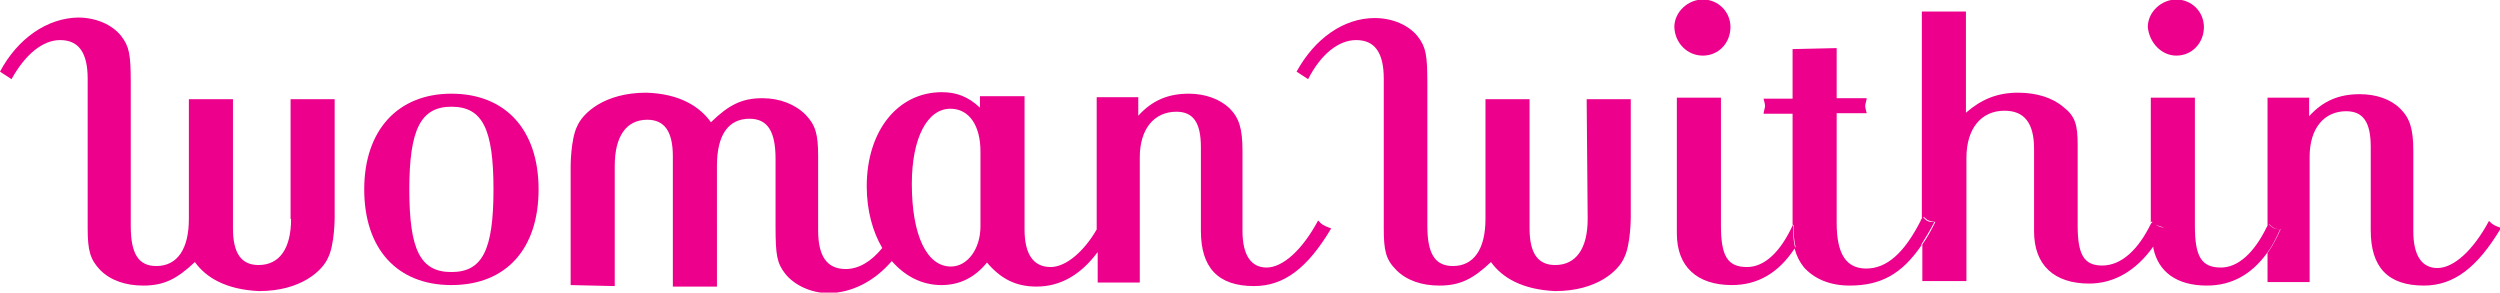
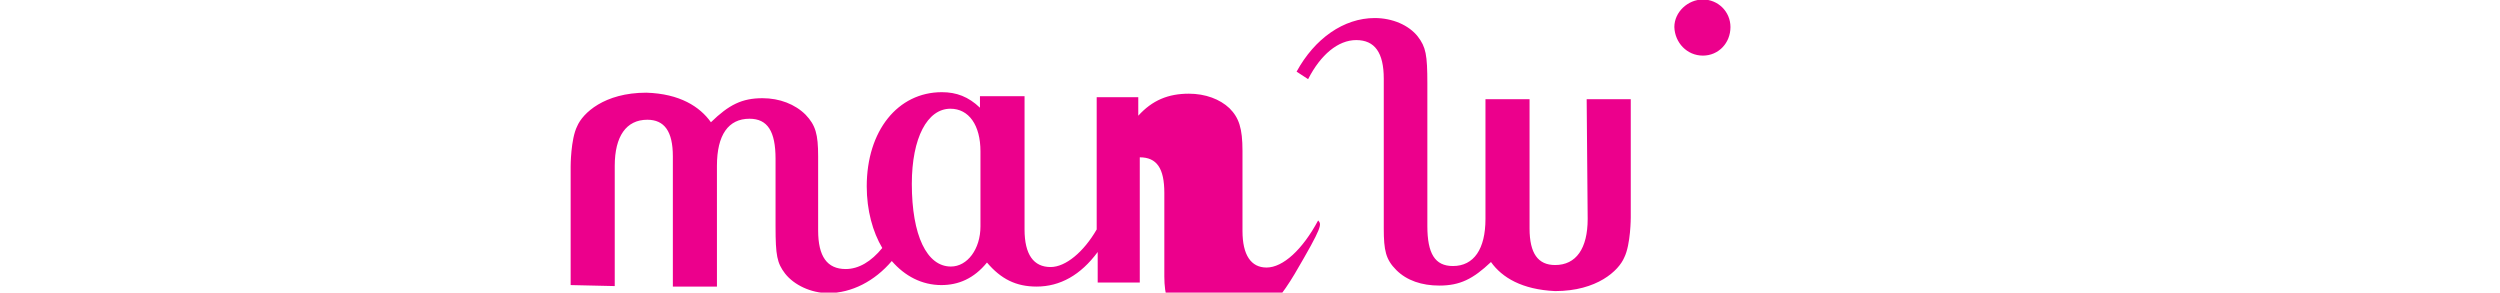
<svg xmlns="http://www.w3.org/2000/svg" version="1.1" id="Layer_1" x="0px" y="0px" viewBox="0 0 499 58.4" style="enable-background:new 0 0 499 58.4;" xml:space="preserve">
  <style type="text/css">
	.st0{fill:#EC008C;}
</style>
  <g>
    <g>
-       <path class="st0" d="M90.1,18.7c-10.7,0-17.4,7.3-17.4,19.1s6.5,19.1,17.4,19.1s17.4-7.2,17.4-19.1    C107.5,25.8,100.8,18.7,90.1,18.7z M90.1,54.3c-6.2,0-8.4-4.4-8.4-16.5c0-12,2.3-16.5,8.4-16.5c6.2,0,8.4,4.4,8.4,16.5    S96.3,54.3,90.1,54.3z" />
-       <path class="st0" d="M263.1,44c-3.1,5.8-7,9.4-10.3,9.4c-3.1,0-4.8-2.5-4.8-7.3V30.1c0-4.5-0.7-6.6-2.6-8.5    c-1.9-1.8-4.8-2.9-8.1-2.9c-4.1,0-7.3,1.3-10.1,4.4v-3.7h-8.3v8c0,0.2,0,0.3,0,0.3v18.1c-2.6,4.5-6.2,7.5-9.2,7.5    c-3.4,0-5.2-2.5-5.2-7.5V19.2h-8.8h-0.1v2.3c-2.3-2.2-4.7-3.1-7.6-3.1c-8.8,0-15,7.7-15,18.8c0,4.8,1.2,9.1,3.1,12.3    c-2.2,2.7-4.7,4.2-7.3,4.2c-3.7,0-5.5-2.5-5.5-7.7V31.2c0-4.4-0.5-6.2-2.5-8.3c-2.1-2.1-5.2-3.3-8.6-3.3c-4.1,0-6.7,1.3-10.3,4.8    c-2.2-3.1-6.2-5.7-12.9-5.9c-8.4,0-12.7,4.1-13.8,6.7c-1.3,2.6-1.3,8-1.3,8v23.7l8.8,0.2v-24c0-5.9,2.3-9.2,6.5-9.2    c3.4,0,5.1,2.3,5.1,7.3v26h8.8V33.1c0-6.2,2.3-9.4,6.5-9.4c3.6,0,5.2,2.5,5.2,8v13.5c0,5.8,0.3,7.3,1.9,9.4    c1.8,2.3,5.2,3.9,8.6,3.9c4.7,0,9.3-2.4,12.7-6.4c2.6,3,6,4.8,9.9,4.8c3.4,0,6.5-1.3,9.1-4.5c2.8,3.3,5.8,4.8,9.9,4.8    c4.7,0,8.8-2.3,12.2-6.9v6.1h8.4v-25c0-5.7,2.9-9.1,7.3-9.1c3.4,0,4.9,2.2,4.9,7.1v16.7c0,7.3,3.4,11,10.6,11    c6,0,10.7-3.6,15.4-11.5C264.1,45,263.8,44.8,263.1,44z M195.7,45.2c0,4.5-2.6,8-5.9,8c-4.8,0-7.8-6.2-7.8-16.5    c0-9.2,3.1-15,7.7-15c3.7,0,6,3.3,6,8.5V45.2z" />
-       <path class="st0" d="M58.1,43.7c0,5.9-2.3,9.2-6.5,9.2c-3.4,0-5.1-2.3-5.1-7.3V19.8h-8.8v23.9c0,6-2.3,9.4-6.5,9.4    c-3.6,0-5.1-2.5-5.1-8V16.6c0-5.8-0.3-7.3-1.9-9.4c-1.8-2.3-5.1-3.7-8.6-3.7C9.4,3.6,3.5,7.7,0,14.3l2.3,1.5C5,10.9,8.5,8,12,8    c3.7,0,5.5,2.5,5.5,7.7v29.9c0,4.4,0.5,6.2,2.5,8.3c2.1,2.1,5.1,3.1,8.6,3.1c4.1,0,6.7-1.3,10.3-4.7c2.2,3.1,6.2,5.5,12.8,5.8    c8.4,0,12.7-4.1,13.8-6.7c1.3-2.6,1.3-8,1.3-8V19.8h-8.8V43.7z" />
+       <path class="st0" d="M263.1,44c-3.1,5.8-7,9.4-10.3,9.4c-3.1,0-4.8-2.5-4.8-7.3V30.1c0-4.5-0.7-6.6-2.6-8.5    c-1.9-1.8-4.8-2.9-8.1-2.9c-4.1,0-7.3,1.3-10.1,4.4v-3.7h-8.3v8c0,0.2,0,0.3,0,0.3v18.1c-2.6,4.5-6.2,7.5-9.2,7.5    c-3.4,0-5.2-2.5-5.2-7.5V19.2h-8.8h-0.1v2.3c-2.3-2.2-4.7-3.1-7.6-3.1c-8.8,0-15,7.7-15,18.8c0,4.8,1.2,9.1,3.1,12.3    c-2.2,2.7-4.7,4.2-7.3,4.2c-3.7,0-5.5-2.5-5.5-7.7V31.2c0-4.4-0.5-6.2-2.5-8.3c-2.1-2.1-5.2-3.3-8.6-3.3c-4.1,0-6.7,1.3-10.3,4.8    c-2.2-3.1-6.2-5.7-12.9-5.9c-8.4,0-12.7,4.1-13.8,6.7c-1.3,2.6-1.3,8-1.3,8v23.7l8.8,0.2v-24c0-5.9,2.3-9.2,6.5-9.2    c3.4,0,5.1,2.3,5.1,7.3v26h8.8V33.1c0-6.2,2.3-9.4,6.5-9.4c3.6,0,5.2,2.5,5.2,8v13.5c0,5.8,0.3,7.3,1.9,9.4    c1.8,2.3,5.2,3.9,8.6,3.9c4.7,0,9.3-2.4,12.7-6.4c2.6,3,6,4.8,9.9,4.8c3.4,0,6.5-1.3,9.1-4.5c2.8,3.3,5.8,4.8,9.9,4.8    c4.7,0,8.8-2.3,12.2-6.9v6.1h8.4v-25c3.4,0,4.9,2.2,4.9,7.1v16.7c0,7.3,3.4,11,10.6,11    c6,0,10.7-3.6,15.4-11.5C264.1,45,263.8,44.8,263.1,44z M195.7,45.2c0,4.5-2.6,8-5.9,8c-4.8,0-7.8-6.2-7.8-16.5    c0-9.2,3.1-15,7.7-15c3.7,0,6,3.3,6,8.5V45.2z" />
      <path class="st0" d="M316.9,43.7c0,5.9-2.3,9.2-6.5,9.2c-3.4,0-5.1-2.3-5.1-7.3V19.8h-8.8v23.9c0,6-2.3,9.4-6.5,9.4    c-3.6,0-5.1-2.5-5.1-8V16.7c0-5.8-0.3-7.3-1.9-9.4c-1.8-2.3-5.1-3.7-8.6-3.7c-6.2,0-12,4.1-15.6,10.7l2.3,1.5    c2.5-4.9,6-7.8,9.6-7.8c3.7,0,5.5,2.5,5.5,7.7v29.9c0,4.4,0.4,6.2,2.5,8.3c2.1,2.1,5.1,3.1,8.6,3.1c4.1,0,6.7-1.3,10.3-4.7    c2.2,3.1,6.2,5.5,12.8,5.8c8.4,0,12.7-4.1,13.8-6.7c1.3-2.6,1.3-8,1.3-8V19.8h-8.8L316.9,43.7z" />
-       <path class="st0" d="M496.8,44.1c-3.1,5.8-7,9.4-10.3,9.4c-3.1,0-4.8-2.5-4.8-7.3v-16c0-4.5-0.7-6.6-2.6-8.5    c-1.9-1.9-4.8-2.9-8.1-2.9c-4.1,0-7.3,1.3-10.1,4.4v-3.7h-8.3v8c0,0.2,0,0.3,0,0.3V45c0,0.1-0.1,0.2-0.2,0.4l0,0    c-2.5,5.1-5.7,8-9.1,8c-3.9,0-5.2-2.2-5.2-8.3V19.5h-8.8v25c0-0.2,0.2-0.2,0.2-0.3c0.2,0.2,0.4,0.4,0.5,0.4    c-0.1-0.1-0.3-0.2-0.4-0.3c0,0.2-0.2,0.2-0.2,0.3v1.8l0,0v-1.9c-2.6,5.4-6,8.5-9.8,8.5c-3.6,0-4.9-2.1-4.9-8V28.9    c0-4-0.5-5.7-2.8-7.5c-2.2-1.9-5.4-2.9-9.1-2.9c-4.1,0-7.3,1.3-10.4,4V2.3h-8.8v16.1v25.2c0,0.1-0.1,0.2-0.2,0.2V44    c-3.3,6.5-6.8,9.6-10.9,9.6c-4,0-5.9-2.9-5.9-9.1V22.6h6c-0.2-0.7-0.3-1.1-0.3-1.5c0-0.3,0.2-0.8,0.3-1.5h-6V9.6l-8.8,0.2v9.9    h-5.8c0.2,0.7,0.3,1.1,0.3,1.5c0,0.3-0.2,0.8-0.3,1.5h5.8v22.1c0.1,0.1,0.1,0.1,0.2,0.1v0.4c0,1.5,0.1,2.8,0.4,4l-0.1,0.1    c-0.3-1.1-0.4-2.4-0.4-4.2v-0.4c-2.5,5.5-5.7,8.5-9.2,8.5c-3.9,0-5.2-2.2-5.2-8.3V19.5h-8.8v27.1c0,6.6,4,10.3,11,10.3    c5.1,0,9.3-2.4,12.5-7.3c0.4,1.5,1,2.7,1.9,3.8c2.1,2.3,5.2,3.6,9.1,3.6c6.2,0,10.4-2.3,14.3-8v-0.2c0.8-1.3,1.8-2.9,2.6-4.5    c-1.2,0-1.5-0.1-2.2-0.9c0,0,0-0.1,0.1-0.1c0.8,0.8,1.1,0.8,2.3,1c-0.8,1.6-1.6,3.1-2.6,4.5v7.3h8.8V31.5c0-5.8,2.9-9.4,7.6-9.4    c4,0,5.9,2.5,5.9,7.6v16.5c0,6.7,4,10.4,11,10.4c5,0,9.4-2.6,12.8-7.4c0,0.1,0,0.2,0,0.3l0,0c1,4.8,4.7,7.5,10.7,7.5    c4.9,0,8.9-2.2,12-6.5l0,0c1-1.3,1.8-2.9,2.6-4.7c-1.2-0.1-1.5-0.3-2.2-1v-0.1c0.8,0.8,1.1,1,2.3,1.1c-0.8,1.8-1.6,3.3-2.6,4.7    v5.8h8.4v-25c0-5.7,2.9-9.1,7.3-9.1c3.4,0,4.9,2.2,4.9,7.1v16.7c0,7.3,3.4,11,10.6,11c6,0,10.7-3.6,15.4-11.5    C497.9,45,497.7,45,496.8,44.1z M432,45.5c-0.9-0.2-1.3-0.4-1.8-0.7C430.8,45.1,431.1,45.1,432,45.5C432.1,45.4,432,45.4,432,45.5    z" />
      <path class="st0" d="M339.9,11.1c3.1,0,5.5-2.5,5.5-5.7c0-3.1-2.5-5.5-5.5-5.5s-5.7,2.5-5.7,5.5C334.3,8.5,336.7,11.1,339.9,11.1z    " />
-       <path class="st0" d="M434.4,11.1c3.1,0,5.5-2.5,5.5-5.7c0-3.1-2.5-5.5-5.5-5.5c-3,0-5.7,2.5-5.7,5.5    C429,8.5,431.4,11.1,434.4,11.1z" />
    </g>
  </g>
</svg>